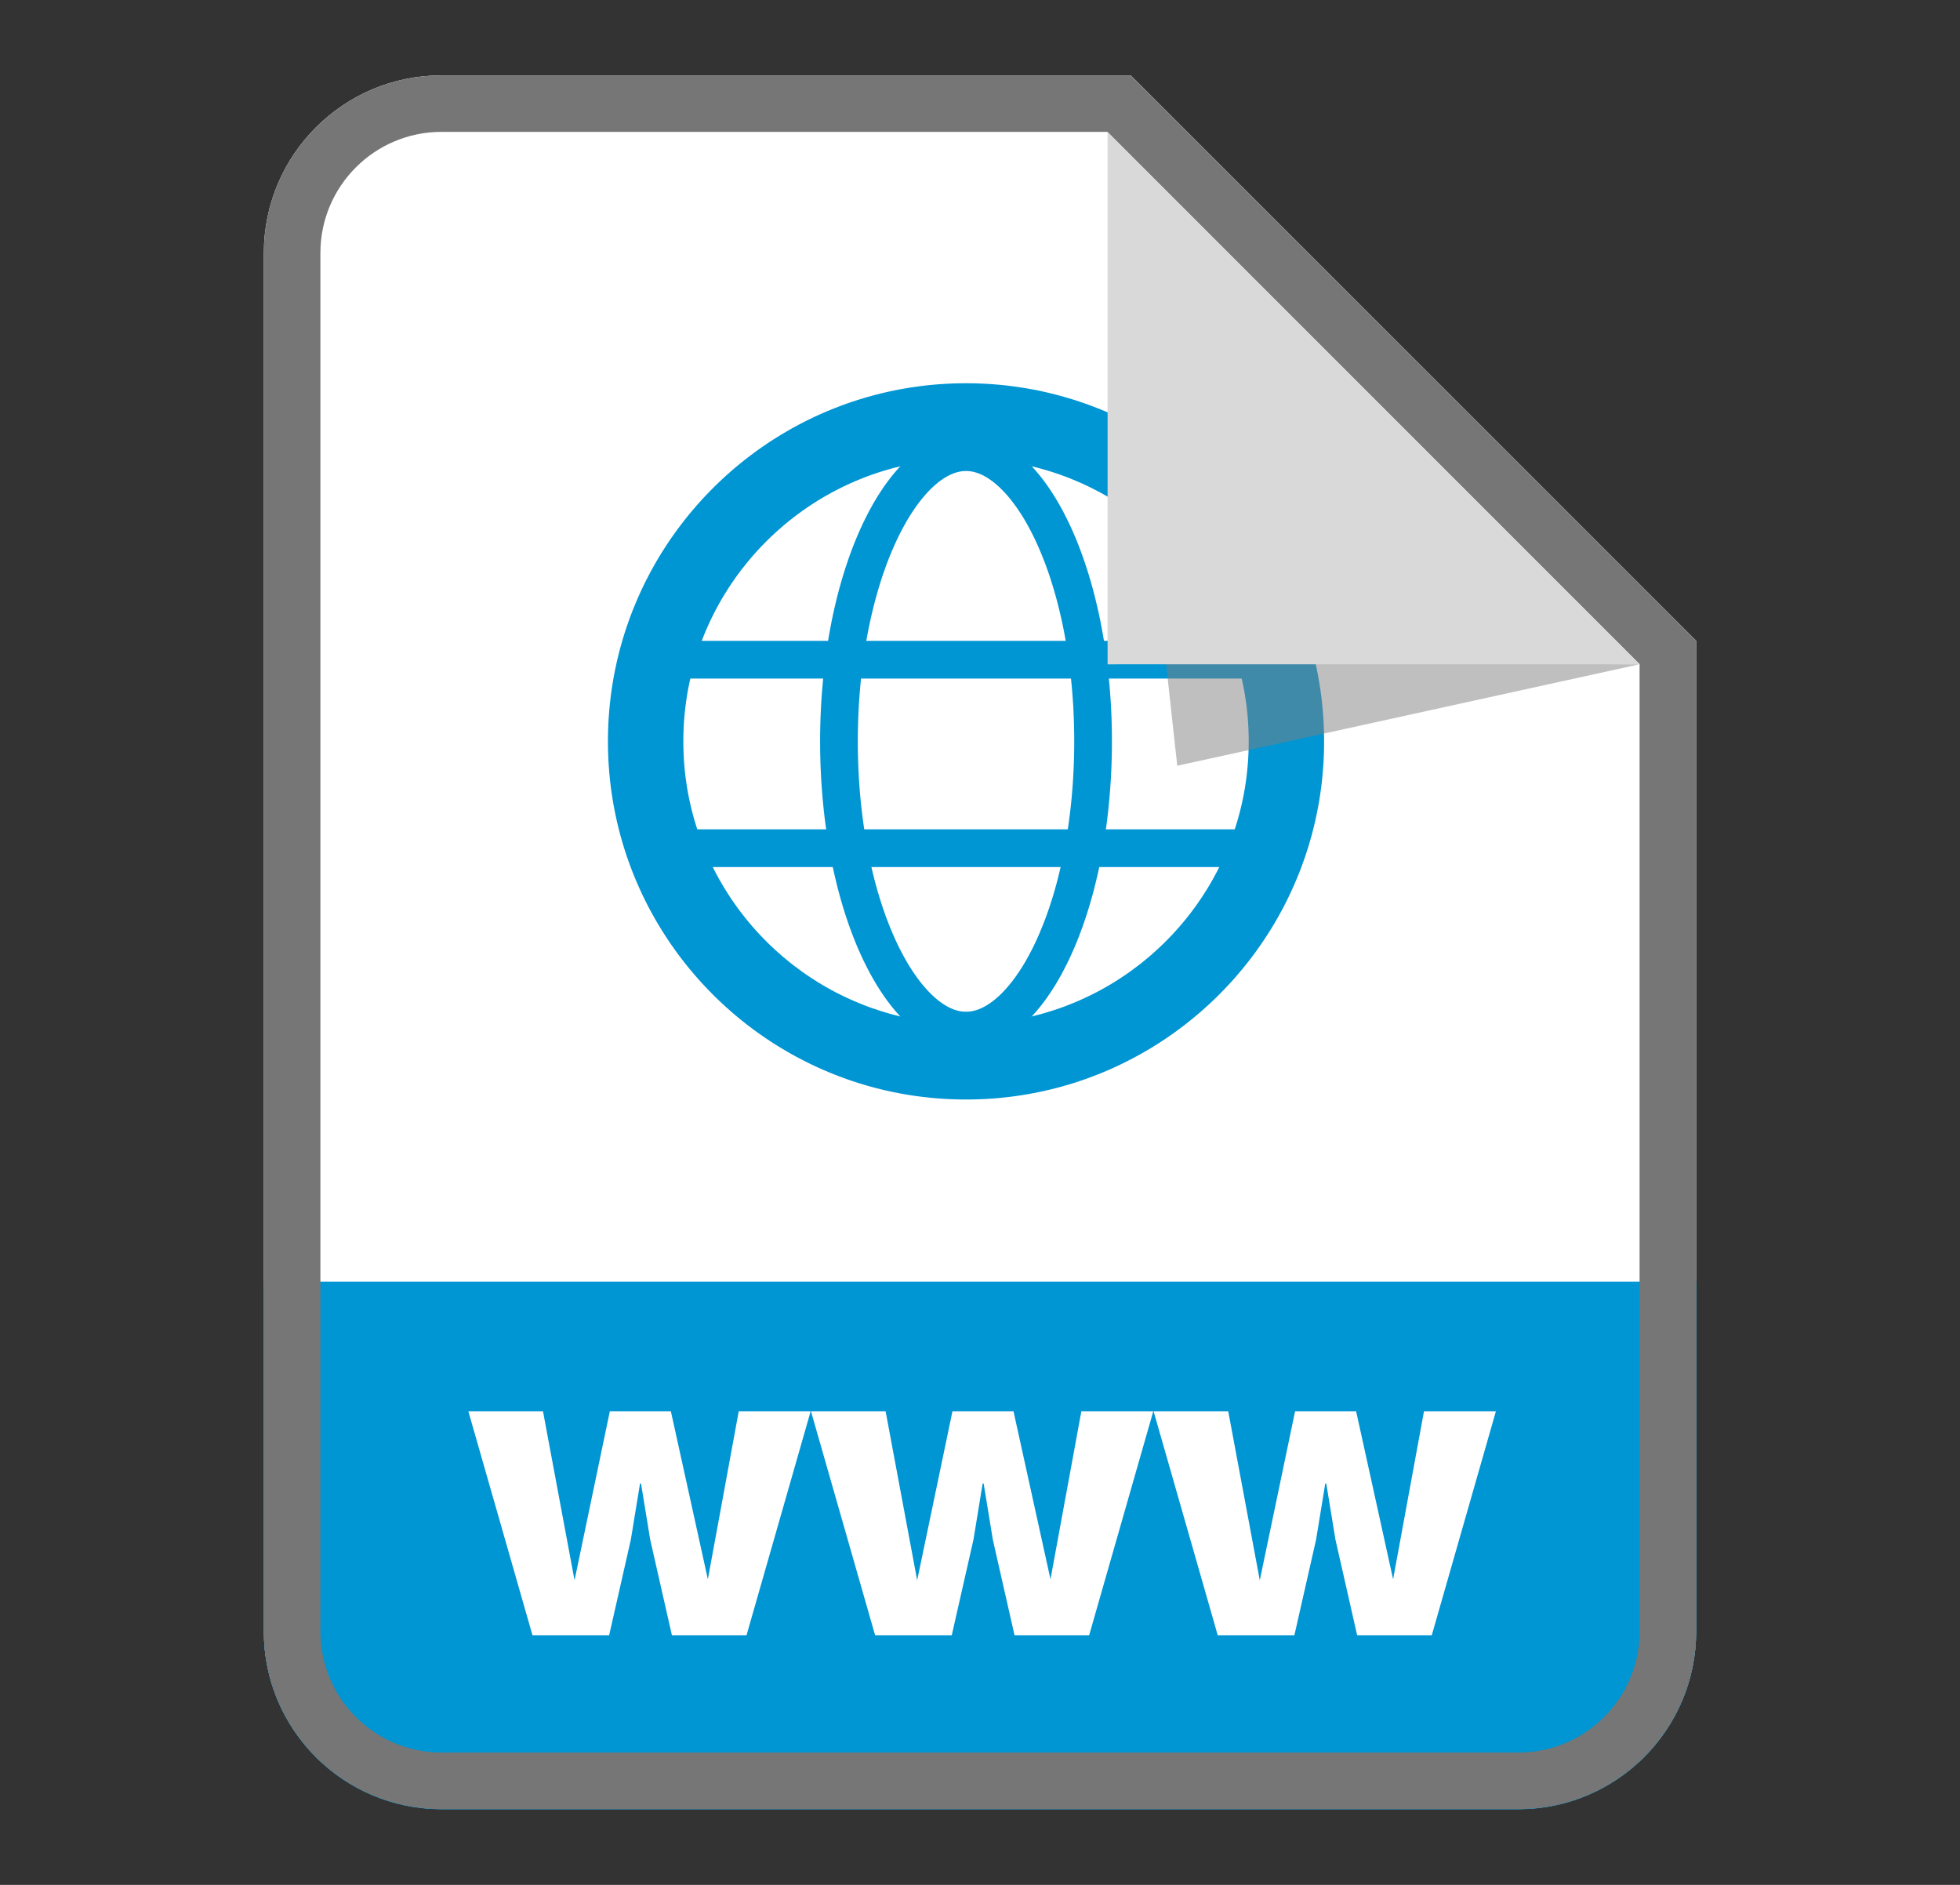
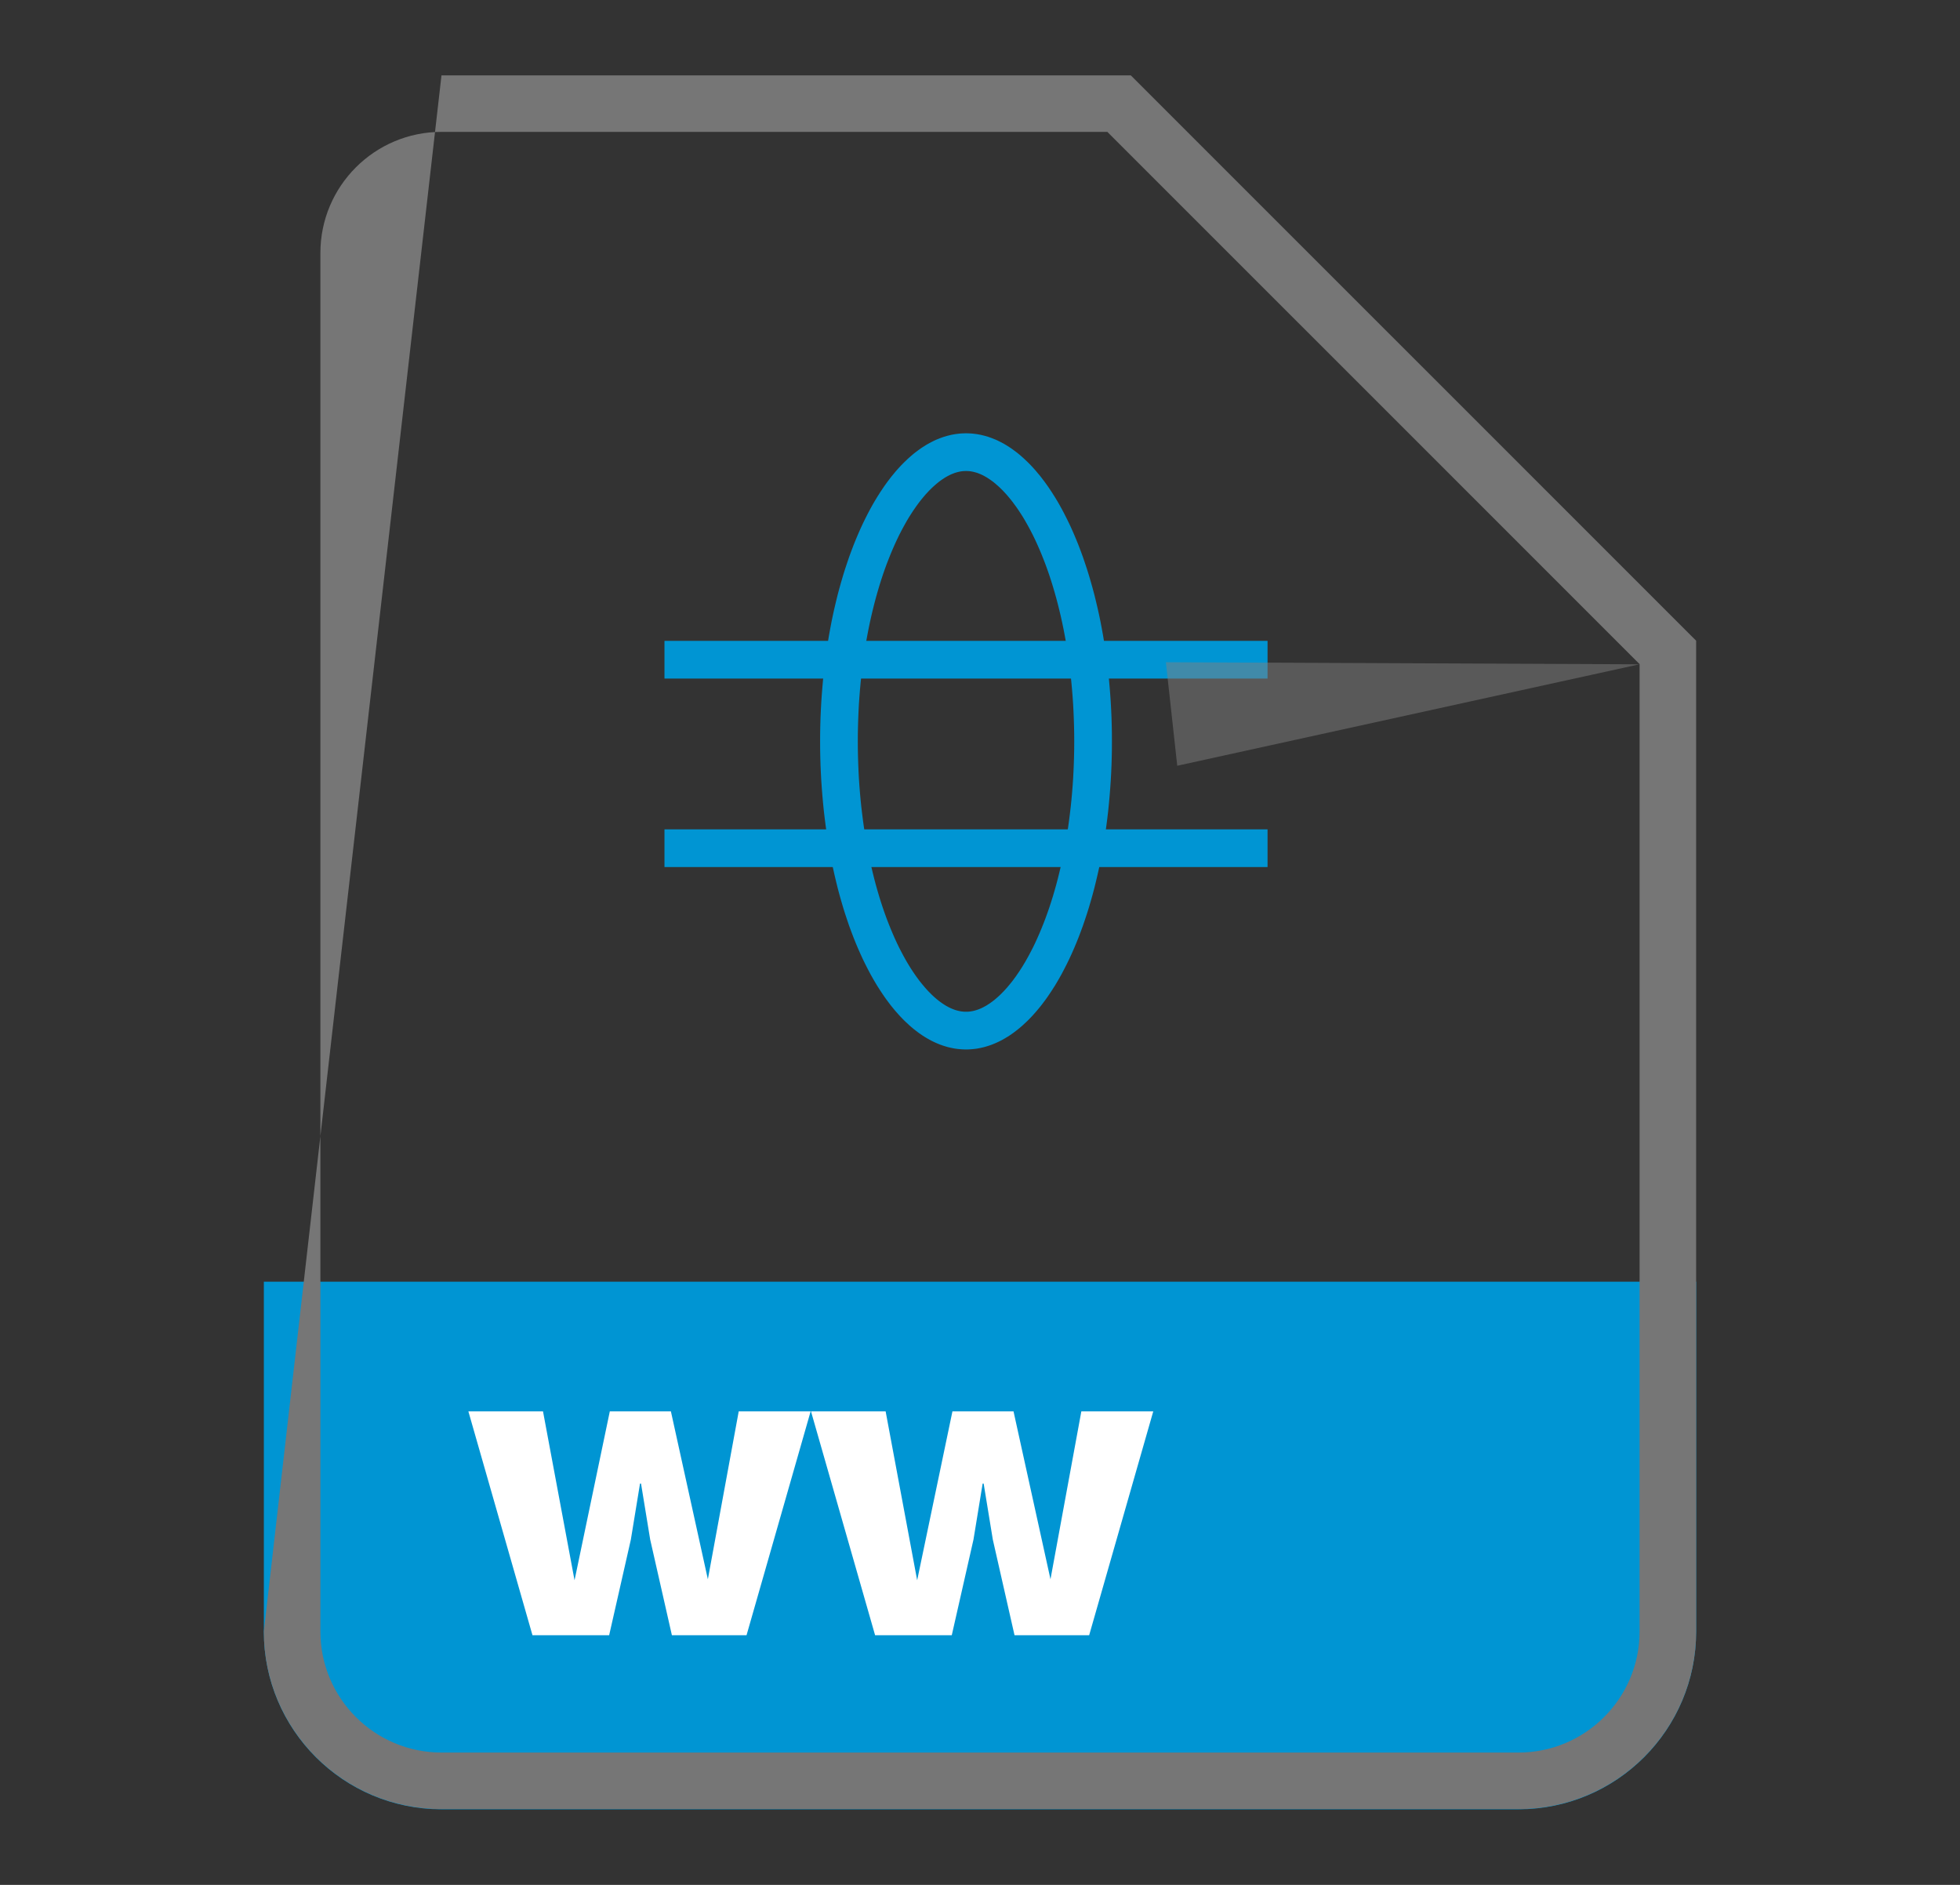
<svg xmlns="http://www.w3.org/2000/svg" width="100%" height="100%" viewBox="0 0 52 50" version="1.1" xml:space="preserve" style="fill-rule:evenodd;clip-rule:evenodd;stroke-linejoin:round;stroke-miterlimit:2;">
  <rect x="0" y="0" width="52" height="50" fill="#333333" stroke="none" />
  <g transform="matrix(1,0,0,1,-186,0)">
    <g id="www" transform="matrix(1,0,0,1,186,0)">
      <rect x="0" y="0" width="52" height="50" style="fill:none;" />
      <g transform="matrix(0.987,0,0,1.022,0.091,-1.067)">
-         <path d="M45.5,17.674L30.303,3L11.775,3C9.139,3 7,5.066 7,7.61L7,43.39C7,45.934 9.139,48 11.775,48L40.725,48C43.361,48 45.5,45.934 45.5,43.39L45.5,17.674Z" style="fill:#fff;" />
-       </g>
+         </g>
      <g transform="matrix(0.987,0,0,0.311,0.091,33.067)">
        <path d="M45.5,3L7,3L7,32.852C7,41.213 9.139,48 11.775,48L40.725,48C43.361,48 45.5,41.213 45.5,32.852L45.5,3Z" style="fill:#0095d3;" />
      </g>
      <g transform="matrix(1,0,0,1,3.413,-1.218)">
        <g transform="matrix(9,0,0,9,9.013,44.596)">
          <path d="M0.189,-0L0,-0.66L0.22,-0.66L0.313,-0.162L0.417,-0.66L0.597,-0.66L0.706,-0.165L0.797,-0.66L1.009,-0.66L0.82,-0L0.6,-0L0.536,-0.282L0.509,-0.447L0.506,-0.447L0.479,-0.282L0.415,-0L0.189,-0Z" style="fill:#fff;fill-rule:nonzero;" />
        </g>
        <g transform="matrix(9,0,0,9,18.103,44.596)">
          <path d="M0.189,-0L0,-0.66L0.22,-0.66L0.313,-0.162L0.417,-0.66L0.597,-0.66L0.706,-0.165L0.797,-0.66L1.009,-0.66L0.82,-0L0.6,-0L0.536,-0.282L0.509,-0.447L0.506,-0.447L0.479,-0.282L0.415,-0L0.189,-0Z" style="fill:#fff;fill-rule:nonzero;" />
        </g>
        <g transform="matrix(9,0,0,9,27.193,44.596)">
-           <path d="M0.189,-0L0,-0.66L0.22,-0.66L0.313,-0.162L0.417,-0.66L0.597,-0.66L0.706,-0.165L0.797,-0.66L1.009,-0.66L0.82,-0L0.6,-0L0.536,-0.282L0.509,-0.447L0.506,-0.447L0.479,-0.282L0.415,-0L0.189,-0Z" style="fill:#fff;fill-rule:nonzero;" />
-         </g>
+           </g>
      </g>
-       <path d="M25.752,10.167L25.874,10.169L25.996,10.173L26.118,10.179L26.239,10.186L26.359,10.194L26.48,10.204L26.6,10.215L26.719,10.228L26.838,10.243L26.957,10.259L27.075,10.276L27.193,10.295L27.31,10.315L27.426,10.336L27.543,10.359L27.658,10.384L27.773,10.41L27.888,10.437L28.002,10.466L28.116,10.496L28.228,10.527L28.341,10.56L28.453,10.594L28.564,10.629L28.675,10.666L28.785,10.704L28.894,10.743L29.003,10.784L29.111,10.826L29.218,10.869L29.325,10.913L29.432,10.959L29.537,11.006L29.642,11.054L29.85,11.154L29.952,11.206L30.054,11.259L30.156,11.314L30.256,11.369L30.356,11.426L30.554,11.542L30.748,11.664L30.844,11.726L30.939,11.79L31.033,11.854L31.127,11.92L31.22,11.987L31.311,12.055L31.403,12.124L31.493,12.194L31.582,12.265L31.67,12.337L31.758,12.41L31.845,12.484L31.93,12.559L32.015,12.635L32.099,12.713L32.182,12.791L32.264,12.87L32.345,12.95L32.425,13.031L32.504,13.113L32.583,13.196L32.66,13.28L32.736,13.365L32.811,13.451L32.885,13.537L32.959,13.625L33.031,13.713L33.102,13.803L33.172,13.893L33.241,13.984L33.309,14.076L33.375,14.168L33.441,14.262L33.506,14.356L33.569,14.451L33.631,14.547L33.693,14.644L33.753,14.742L33.812,14.84L33.87,14.939L33.926,15.039L33.982,15.14L34.036,15.241L34.089,15.343L34.141,15.446L34.192,15.549L34.241,15.653L34.289,15.758L34.336,15.864L34.382,15.97L34.47,16.184L34.512,16.293L34.552,16.401L34.63,16.621L34.666,16.731L34.702,16.843L34.736,16.954L34.8,17.18L34.83,17.293L34.858,17.407L34.886,17.522L34.911,17.637L34.936,17.753L34.959,17.869L34.981,17.986L35.001,18.103L35.019,18.22L35.037,18.338L35.053,18.457L35.067,18.576L35.08,18.696L35.091,18.815L35.101,18.936L35.11,19.057L35.117,19.178L35.122,19.299L35.126,19.421L35.128,19.544L35.129,19.666L35.128,19.789L35.126,19.911L35.122,20.033L35.117,20.155L35.11,20.276L35.101,20.397L35.091,20.517L35.08,20.637L35.067,20.757L35.053,20.876L35.037,20.994L35.001,21.23L34.981,21.347L34.959,21.464L34.936,21.58L34.911,21.696L34.886,21.811L34.83,22.039L34.8,22.153L34.768,22.266L34.736,22.378L34.702,22.49L34.63,22.712L34.591,22.822L34.552,22.931L34.512,23.04L34.47,23.148L34.426,23.256L34.382,23.363L34.336,23.469L34.289,23.574L34.241,23.679L34.192,23.783L34.141,23.887L34.089,23.99L34.036,24.092L33.982,24.193L33.926,24.294L33.87,24.393L33.812,24.493L33.753,24.591L33.693,24.688L33.631,24.785L33.569,24.881L33.506,24.976L33.441,25.071L33.309,25.257L33.241,25.349L33.172,25.44L33.102,25.53L33.031,25.619L32.959,25.708L32.811,25.882L32.736,25.968L32.66,26.053L32.583,26.136L32.504,26.219L32.425,26.301L32.345,26.383L32.264,26.463L32.182,26.542L32.099,26.62L32.015,26.697L31.845,26.849L31.758,26.923L31.67,26.996L31.582,27.068L31.493,27.139L31.403,27.209L31.311,27.278L31.22,27.346L31.127,27.413L30.939,27.543L30.844,27.606L30.748,27.669L30.651,27.73L30.554,27.79L30.455,27.849L30.356,27.907L30.256,27.964L30.156,28.019L30.054,28.073L29.952,28.126L29.85,28.178L29.746,28.229L29.642,28.278L29.537,28.327L29.432,28.374L29.218,28.464L29.111,28.507L29.003,28.549L28.785,28.629L28.675,28.667L28.564,28.704L28.453,28.739L28.341,28.773L28.228,28.806L28.116,28.837L28.002,28.867L27.888,28.896L27.773,28.923L27.658,28.949L27.543,28.973L27.426,28.996L27.31,29.018L27.193,29.038L27.075,29.057L26.957,29.074L26.838,29.09L26.719,29.104L26.6,29.117L26.48,29.129L26.359,29.139L26.239,29.147L26.118,29.154L25.996,29.159L25.874,29.163L25.752,29.166L25.506,29.166L25.384,29.163L25.262,29.159L25.14,29.154L25.019,29.147L24.899,29.139L24.778,29.129L24.658,29.117L24.539,29.104L24.42,29.09L24.301,29.074L24.183,29.057L24.065,29.038L23.948,29.018L23.832,28.996L23.715,28.973L23.6,28.949L23.485,28.923L23.37,28.896L23.256,28.867L23.142,28.837L23.029,28.806L22.917,28.773L22.805,28.739L22.694,28.704L22.583,28.667L22.473,28.629L22.255,28.549L22.147,28.507L22.04,28.464L21.826,28.374L21.721,28.327L21.616,28.278L21.512,28.229L21.408,28.178L21.306,28.126L21.204,28.073L21.102,28.019L21.002,27.964L20.902,27.907L20.803,27.849L20.704,27.79L20.607,27.73L20.51,27.669L20.414,27.606L20.319,27.543L20.131,27.413L20.038,27.346L19.947,27.278L19.855,27.209L19.765,27.139L19.676,27.068L19.588,26.996L19.5,26.923L19.413,26.849L19.243,26.697L19.159,26.62L19.076,26.542L18.994,26.463L18.913,26.383L18.833,26.301L18.754,26.219L18.675,26.136L18.598,26.053L18.522,25.968L18.447,25.882L18.299,25.708L18.227,25.619L18.156,25.53L18.086,25.44L18.017,25.349L17.949,25.257L17.817,25.071L17.752,24.976L17.689,24.881L17.627,24.785L17.565,24.688L17.505,24.591L17.446,24.493L17.388,24.393L17.332,24.294L17.276,24.193L17.222,24.092L17.169,23.99L17.117,23.887L17.066,23.783L17.017,23.679L16.969,23.574L16.922,23.469L16.876,23.363L16.832,23.256L16.788,23.148L16.746,23.04L16.706,22.931L16.667,22.822L16.628,22.712L16.556,22.49L16.522,22.378L16.49,22.266L16.458,22.153L16.428,22.039L16.372,21.811L16.347,21.696L16.322,21.58L16.299,21.464L16.277,21.347L16.257,21.23L16.221,20.994L16.205,20.876L16.191,20.757L16.178,20.637L16.167,20.517L16.157,20.397L16.148,20.276L16.141,20.155L16.136,20.033L16.132,19.911L16.13,19.789L16.129,19.666L16.13,19.544L16.132,19.421L16.136,19.299L16.141,19.178L16.148,19.057L16.157,18.936L16.167,18.815L16.178,18.696L16.191,18.576L16.205,18.457L16.221,18.338L16.239,18.22L16.257,18.103L16.277,17.986L16.299,17.869L16.322,17.753L16.347,17.637L16.372,17.522L16.4,17.407L16.428,17.293L16.458,17.18L16.522,16.954L16.556,16.843L16.592,16.731L16.628,16.621L16.706,16.401L16.746,16.293L16.788,16.184L16.876,15.97L16.922,15.864L16.969,15.758L17.017,15.653L17.066,15.549L17.117,15.446L17.169,15.343L17.222,15.241L17.276,15.14L17.332,15.039L17.388,14.939L17.446,14.84L17.505,14.742L17.565,14.644L17.627,14.547L17.689,14.451L17.752,14.356L17.817,14.262L17.883,14.168L17.949,14.076L18.017,13.984L18.086,13.893L18.156,13.803L18.227,13.713L18.299,13.625L18.373,13.537L18.447,13.451L18.522,13.365L18.598,13.28L18.675,13.196L18.754,13.113L18.833,13.031L18.913,12.95L18.994,12.87L19.076,12.791L19.159,12.713L19.243,12.635L19.328,12.559L19.413,12.484L19.5,12.41L19.588,12.337L19.676,12.265L19.765,12.194L19.855,12.124L19.947,12.055L20.038,11.987L20.131,11.92L20.225,11.854L20.319,11.79L20.414,11.726L20.51,11.664L20.704,11.542L20.902,11.426L21.002,11.369L21.102,11.314L21.204,11.259L21.306,11.206L21.408,11.154L21.616,11.054L21.721,11.006L21.826,10.959L21.933,10.913L22.04,10.869L22.147,10.826L22.255,10.784L22.364,10.743L22.473,10.704L22.583,10.666L22.694,10.629L22.805,10.594L22.917,10.56L23.029,10.527L23.142,10.496L23.256,10.466L23.37,10.437L23.485,10.41L23.6,10.384L23.715,10.359L23.832,10.336L23.948,10.315L24.065,10.295L24.183,10.276L24.301,10.259L24.42,10.243L24.539,10.228L24.658,10.215L24.778,10.204L24.899,10.194L25.019,10.186L25.14,10.179L25.262,10.173L25.384,10.169L25.506,10.167L25.629,10.166L25.752,10.167ZM25.532,12.167L25.435,12.169L25.338,12.172L25.242,12.176L25.05,12.188L24.955,12.196L24.861,12.205L24.766,12.215L24.672,12.227L24.579,12.239L24.485,12.253L24.393,12.268L24.3,12.284L24.208,12.301L24.117,12.319L24.026,12.338L23.935,12.358L23.755,12.402L23.665,12.426L23.576,12.451L23.4,12.503L23.312,12.531L23.225,12.56L23.138,12.59L23.052,12.621L22.966,12.653L22.881,12.686L22.797,12.72L22.712,12.755L22.629,12.791L22.545,12.828L22.463,12.866L22.38,12.905L22.299,12.945L22.218,12.986L22.137,13.028L22.057,13.071L21.899,13.159L21.743,13.251L21.666,13.299L21.59,13.347L21.514,13.397L21.439,13.447L21.364,13.498L21.29,13.55L21.217,13.603L21.145,13.656L21.001,13.766L20.931,13.822L20.861,13.879L20.791,13.937L20.655,14.055L20.588,14.115L20.522,14.177L20.456,14.238L20.391,14.301L20.327,14.364L20.264,14.429L20.201,14.493L20.139,14.559L20.078,14.625L20.018,14.692L19.958,14.76L19.842,14.898L19.785,14.968L19.673,15.11L19.565,15.254L19.512,15.328L19.461,15.402L19.409,15.476L19.359,15.551L19.31,15.627L19.214,15.781L19.168,15.858L19.122,15.936L19.077,16.015L18.991,16.175L18.949,16.255L18.908,16.336L18.868,16.418L18.829,16.5L18.791,16.583L18.754,16.666L18.718,16.749L18.683,16.834L18.649,16.919L18.616,17.004L18.584,17.09L18.553,17.176L18.523,17.262L18.494,17.35L18.466,17.437L18.439,17.525L18.413,17.614L18.365,17.792L18.321,17.972L18.301,18.063L18.282,18.154L18.263,18.246L18.246,18.338L18.23,18.43L18.202,18.616L18.189,18.709L18.178,18.803L18.168,18.898L18.159,18.993L18.151,19.088L18.144,19.183L18.139,19.279L18.135,19.375L18.132,19.472L18.13,19.569L18.129,19.666L18.13,19.764L18.132,19.861L18.135,19.957L18.139,20.053L18.144,20.149L18.151,20.245L18.159,20.34L18.168,20.435L18.178,20.529L18.189,20.623L18.202,20.717L18.23,20.903L18.246,20.995L18.263,21.087L18.282,21.179L18.301,21.27L18.321,21.36L18.343,21.451L18.365,21.541L18.413,21.719L18.439,21.808L18.466,21.895L18.494,21.983L18.523,22.07L18.553,22.157L18.584,22.243L18.616,22.329L18.649,22.414L18.683,22.499L18.718,22.583L18.754,22.667L18.791,22.75L18.829,22.833L18.868,22.915L18.908,22.996L18.949,23.078L18.991,23.158L19.034,23.238L19.077,23.317L19.122,23.396L19.214,23.552L19.262,23.629L19.31,23.705L19.359,23.781L19.409,23.856L19.461,23.931L19.512,24.005L19.565,24.078L19.619,24.151L19.673,24.223L19.785,24.365L19.842,24.435L19.9,24.504L19.958,24.572L20.018,24.64L20.078,24.707L20.139,24.774L20.201,24.839L20.264,24.904L20.327,24.968L20.391,25.032L20.456,25.094L20.522,25.156L20.588,25.217L20.655,25.277L20.723,25.337L20.791,25.395L20.861,25.453L21.001,25.567L21.073,25.622L21.217,25.73L21.29,25.783L21.364,25.835L21.439,25.886L21.514,25.936L21.666,26.034L21.743,26.081L21.821,26.128L21.899,26.173L21.978,26.218L22.057,26.262L22.137,26.305L22.218,26.347L22.38,26.427L22.463,26.466L22.545,26.504L22.629,26.541L22.712,26.577L22.797,26.612L22.881,26.646L22.966,26.68L23.052,26.712L23.138,26.743L23.312,26.801L23.4,26.829L23.488,26.856L23.576,26.882L23.665,26.907L23.845,26.953L23.935,26.974L24.026,26.995L24.117,27.014L24.208,27.032L24.3,27.049L24.393,27.065L24.485,27.08L24.579,27.093L24.672,27.106L24.766,27.117L24.861,27.127L24.955,27.136L25.05,27.144L25.146,27.151L25.338,27.161L25.435,27.164L25.532,27.166L25.726,27.166L25.823,27.164L25.92,27.161L26.112,27.151L26.208,27.144L26.303,27.136L26.397,27.127L26.492,27.117L26.586,27.106L26.679,27.093L26.773,27.08L26.865,27.065L26.958,27.049L27.05,27.032L27.141,27.014L27.232,26.995L27.323,26.974L27.413,26.953L27.593,26.907L27.682,26.882L27.77,26.856L27.858,26.829L27.946,26.801L28.12,26.743L28.206,26.712L28.292,26.68L28.377,26.646L28.461,26.612L28.546,26.577L28.629,26.541L28.713,26.504L28.795,26.466L28.877,26.427L28.959,26.387L29.121,26.305L29.201,26.262L29.28,26.218L29.359,26.173L29.437,26.128L29.515,26.081L29.592,26.034L29.744,25.936L29.819,25.886L29.894,25.835L29.968,25.783L30.041,25.73L30.185,25.622L30.257,25.567L30.397,25.453L30.467,25.395L30.535,25.337L30.603,25.277L30.67,25.217L30.736,25.156L30.802,25.094L30.867,25.032L30.931,24.968L30.994,24.904L31.057,24.839L31.119,24.774L31.18,24.707L31.24,24.64L31.3,24.572L31.358,24.504L31.416,24.435L31.473,24.365L31.585,24.223L31.639,24.151L31.693,24.078L31.746,24.005L31.797,23.931L31.849,23.856L31.899,23.781L31.948,23.705L31.996,23.629L32.044,23.552L32.136,23.396L32.181,23.317L32.224,23.238L32.267,23.158L32.309,23.078L32.35,22.996L32.39,22.915L32.429,22.833L32.467,22.75L32.504,22.667L32.54,22.583L32.575,22.499L32.609,22.414L32.642,22.329L32.674,22.243L32.705,22.157L32.735,22.07L32.764,21.983L32.792,21.895L32.819,21.808L32.869,21.63L32.893,21.54L32.915,21.451L32.937,21.36L32.957,21.27L32.976,21.179L32.995,21.087L33.012,20.995L33.028,20.903L33.056,20.717L33.069,20.623L33.08,20.529L33.09,20.435L33.099,20.34L33.107,20.245L33.114,20.149L33.119,20.053L33.123,19.957L33.126,19.861L33.128,19.764L33.129,19.666L33.128,19.569L33.126,19.472L33.123,19.375L33.119,19.279L33.114,19.183L33.107,19.088L33.099,18.993L33.09,18.898L33.08,18.804L33.069,18.709L33.056,18.616L33.028,18.43L33.012,18.338L32.995,18.246L32.976,18.154L32.957,18.063L32.937,17.972L32.893,17.792L32.869,17.703L32.819,17.525L32.792,17.437L32.764,17.35L32.735,17.262L32.705,17.176L32.674,17.089L32.642,17.004L32.609,16.919L32.575,16.834L32.54,16.749L32.504,16.666L32.467,16.583L32.429,16.5L32.39,16.418L32.35,16.336L32.309,16.255L32.267,16.175L32.181,16.015L32.136,15.937L32.09,15.858L32.044,15.781L31.948,15.627L31.899,15.551L31.849,15.476L31.797,15.402L31.746,15.328L31.693,15.254L31.585,15.11L31.473,14.968L31.416,14.898L31.3,14.76L31.24,14.692L31.18,14.625L31.119,14.559L31.057,14.493L30.994,14.428L30.931,14.364L30.867,14.301L30.802,14.238L30.736,14.177L30.67,14.115L30.603,14.055L30.467,13.937L30.397,13.879L30.327,13.822L30.257,13.766L30.113,13.656L30.041,13.603L29.968,13.55L29.894,13.498L29.819,13.447L29.744,13.397L29.668,13.347L29.592,13.299L29.515,13.251L29.359,13.159L29.201,13.071L29.121,13.028L29.04,12.986L28.959,12.945L28.877,12.905L28.795,12.866L28.713,12.828L28.629,12.791L28.546,12.755L28.461,12.72L28.377,12.686L28.292,12.653L28.206,12.621L28.12,12.59L28.033,12.56L27.946,12.531L27.858,12.503L27.682,12.451L27.593,12.426L27.503,12.402L27.323,12.358L27.232,12.338L27.141,12.319L27.05,12.301L26.958,12.284L26.865,12.268L26.773,12.253L26.679,12.239L26.586,12.227L26.492,12.215L26.397,12.205L26.303,12.196L26.208,12.188L26.016,12.176L25.92,12.172L25.823,12.169L25.726,12.167L25.629,12.166L25.532,12.167Z" style="fill:#0095d3;" />
      <path d="M25.679,11.495L25.729,11.497L25.779,11.5L25.828,11.505L25.877,11.511L25.927,11.518L26.025,11.536L26.073,11.548L26.122,11.56L26.218,11.588L26.314,11.622L26.361,11.641L26.409,11.66L26.456,11.681L26.503,11.704L26.549,11.727L26.596,11.752L26.642,11.777L26.688,11.804L26.78,11.862L26.825,11.892L26.87,11.924L26.915,11.957L26.959,11.99L27.004,12.025L27.048,12.061L27.092,12.099L27.135,12.137L27.178,12.176L27.264,12.258L27.307,12.301L27.349,12.344L27.391,12.389L27.432,12.434L27.474,12.481L27.514,12.529L27.596,12.627L27.636,12.678L27.675,12.73L27.715,12.782L27.754,12.836L27.793,12.891L27.831,12.946L27.907,13.06L27.944,13.119L27.982,13.178L28.018,13.238L28.055,13.299L28.091,13.361L28.162,13.488L28.231,13.618L28.299,13.752L28.366,13.889L28.431,14.029L28.494,14.173L28.556,14.32L28.616,14.469L28.674,14.622L28.731,14.778L28.785,14.937L28.839,15.099L28.89,15.263L28.939,15.43L28.987,15.6L29.033,15.772L29.076,15.947L29.118,16.125L29.158,16.304L29.196,16.487L29.231,16.671L29.265,16.858L29.296,17.046L29.326,17.237L29.353,17.43L29.378,17.625L29.401,17.822L29.421,18.02L29.439,18.221L29.455,18.422L29.469,18.626L29.48,18.831L29.489,19.038L29.495,19.246L29.499,19.456L29.5,19.666L29.499,19.877L29.495,20.087L29.489,20.295L29.48,20.501L29.469,20.707L29.455,20.91L29.439,21.112L29.421,21.312L29.401,21.511L29.378,21.708L29.353,21.902L29.326,22.095L29.296,22.286L29.265,22.475L29.231,22.662L29.196,22.846L29.158,23.028L29.118,23.208L29.076,23.385L29.033,23.56L28.987,23.733L28.939,23.903L28.89,24.07L28.839,24.234L28.785,24.396L28.731,24.555L28.674,24.71L28.616,24.863L28.556,25.013L28.494,25.16L28.431,25.303L28.366,25.444L28.299,25.581L28.231,25.714L28.162,25.845L28.091,25.971L28.055,26.033L28.018,26.095L27.982,26.155L27.944,26.214L27.907,26.272L27.869,26.33L27.793,26.442L27.754,26.497L27.715,26.55L27.675,26.603L27.636,26.655L27.596,26.705L27.555,26.755L27.514,26.804L27.474,26.851L27.432,26.898L27.391,26.944L27.307,27.032L27.264,27.075L27.221,27.116L27.135,27.196L27.092,27.234L27.048,27.271L27.004,27.307L26.959,27.342L26.915,27.376L26.87,27.409L26.78,27.471L26.734,27.5L26.688,27.528L26.642,27.555L26.596,27.581L26.549,27.606L26.503,27.629L26.456,27.651L26.409,27.672L26.361,27.692L26.314,27.711L26.266,27.728L26.218,27.744L26.17,27.759L26.122,27.773L26.073,27.785L26.025,27.796L25.976,27.806L25.927,27.815L25.877,27.822L25.828,27.828L25.779,27.832L25.729,27.836L25.679,27.838L25.579,27.838L25.529,27.836L25.479,27.832L25.43,27.828L25.381,27.822L25.331,27.815L25.282,27.806L25.233,27.796L25.185,27.785L25.136,27.773L25.088,27.759L25.04,27.744L24.992,27.728L24.944,27.711L24.897,27.692L24.849,27.672L24.802,27.651L24.755,27.629L24.709,27.606L24.662,27.581L24.616,27.555L24.57,27.528L24.524,27.5L24.478,27.471L24.388,27.409L24.343,27.376L24.299,27.342L24.254,27.307L24.21,27.271L24.166,27.234L24.123,27.196L24.037,27.116L23.994,27.075L23.951,27.032L23.867,26.944L23.826,26.898L23.784,26.851L23.743,26.804L23.703,26.755L23.662,26.705L23.622,26.655L23.583,26.603L23.543,26.55L23.504,26.497L23.465,26.442L23.389,26.33L23.351,26.272L23.314,26.214L23.276,26.155L23.24,26.095L23.203,26.033L23.167,25.971L23.096,25.845L23.027,25.714L22.959,25.581L22.892,25.444L22.827,25.303L22.764,25.16L22.702,25.013L22.642,24.863L22.584,24.71L22.527,24.555L22.473,24.396L22.419,24.234L22.368,24.07L22.319,23.903L22.271,23.733L22.225,23.56L22.182,23.385L22.14,23.208L22.1,23.028L22.062,22.846L22.027,22.662L21.993,22.475L21.962,22.286L21.932,22.095L21.905,21.902L21.88,21.708L21.857,21.511L21.837,21.312L21.819,21.112L21.803,20.91L21.789,20.707L21.778,20.501L21.769,20.295L21.763,20.087L21.759,19.877L21.758,19.666L21.759,19.456L21.763,19.246L21.769,19.038L21.778,18.831L21.789,18.626L21.803,18.422L21.819,18.221L21.837,18.02L21.857,17.822L21.88,17.625L21.905,17.43L21.932,17.237L21.962,17.046L21.993,16.858L22.027,16.671L22.062,16.487L22.1,16.304L22.14,16.125L22.182,15.947L22.225,15.772L22.271,15.6L22.319,15.43L22.368,15.263L22.419,15.099L22.473,14.937L22.527,14.778L22.584,14.622L22.642,14.469L22.702,14.32L22.764,14.173L22.827,14.029L22.892,13.889L22.959,13.752L23.027,13.618L23.096,13.488L23.167,13.361L23.203,13.299L23.24,13.238L23.276,13.178L23.314,13.119L23.351,13.06L23.427,12.946L23.465,12.891L23.504,12.836L23.543,12.782L23.583,12.73L23.622,12.678L23.662,12.627L23.703,12.578L23.743,12.529L23.784,12.481L23.826,12.434L23.867,12.389L23.909,12.344L23.951,12.301L23.994,12.258L24.08,12.176L24.123,12.137L24.166,12.099L24.21,12.061L24.254,12.025L24.299,11.99L24.343,11.957L24.388,11.924L24.433,11.892L24.478,11.862L24.57,11.804L24.616,11.777L24.662,11.752L24.709,11.727L24.755,11.704L24.802,11.681L24.849,11.66L24.897,11.641L24.944,11.622L25.04,11.588L25.136,11.56L25.185,11.548L25.233,11.536L25.331,11.518L25.381,11.511L25.43,11.505L25.479,11.5L25.529,11.497L25.579,11.495L25.629,11.494L25.679,11.495ZM25.629,12.494L25.56,12.497L25.536,12.499L25.49,12.505L25.467,12.51L25.443,12.514L25.42,12.52L25.396,12.526L25.372,12.533L25.347,12.54L25.322,12.548L25.272,12.568L25.246,12.578L25.194,12.602L25.14,12.63L25.084,12.662L25.056,12.679L25.028,12.698L24.999,12.717L24.97,12.737L24.91,12.781L24.881,12.805L24.85,12.83L24.82,12.856L24.789,12.883L24.758,12.911L24.727,12.94L24.696,12.97L24.665,13.001L24.633,13.034L24.602,13.068L24.57,13.102L24.538,13.138L24.507,13.175L24.475,13.213L24.443,13.252L24.379,13.334L24.348,13.376L24.316,13.42L24.284,13.465L24.253,13.51L24.221,13.557L24.19,13.605L24.158,13.654L24.127,13.703L24.096,13.754L24.065,13.806L24.036,13.857L23.974,13.968L23.914,14.08L23.854,14.197L23.796,14.317L23.739,14.441L23.683,14.568L23.628,14.699L23.574,14.834L23.521,14.971L23.47,15.112L23.42,15.256L23.372,15.403L23.325,15.554L23.28,15.707L23.236,15.863L23.194,16.022L23.154,16.183L23.115,16.347L23.078,16.514L23.043,16.683L23.01,16.855L22.978,17.029L22.949,17.205L22.921,17.383L22.896,17.564L22.873,17.746L22.851,17.93L22.832,18.117L22.815,18.305L22.8,18.495L22.787,18.686L22.777,18.879L22.769,19.074L22.763,19.27L22.759,19.468L22.758,19.666L22.759,19.865L22.763,20.063L22.769,20.259L22.777,20.453L22.787,20.646L22.8,20.838L22.815,21.028L22.832,21.216L22.851,21.402L22.873,21.587L22.896,21.769L22.921,21.949L22.949,22.128L22.978,22.304L23.01,22.478L23.043,22.649L23.078,22.819L23.115,22.985L23.154,23.149L23.194,23.311L23.236,23.47L23.28,23.626L23.325,23.779L23.372,23.929L23.42,24.076L23.47,24.22L23.521,24.361L23.574,24.499L23.628,24.633L23.683,24.764L23.739,24.892L23.796,25.016L23.854,25.136L23.914,25.252L23.974,25.365L24.036,25.476L24.065,25.526L24.096,25.578L24.127,25.629L24.158,25.679L24.19,25.728L24.221,25.776L24.253,25.822L24.284,25.868L24.316,25.913L24.348,25.956L24.379,25.999L24.411,26.04L24.443,26.08L24.475,26.119L24.507,26.157L24.538,26.194L24.57,26.23L24.602,26.265L24.633,26.299L24.727,26.393L24.758,26.422L24.789,26.45L24.82,26.477L24.85,26.503L24.881,26.528L24.91,26.551L24.94,26.574L24.97,26.595L24.999,26.616L25.028,26.635L25.084,26.671L25.112,26.687L25.14,26.702L25.167,26.717L25.194,26.73L25.22,26.743L25.272,26.765L25.297,26.775L25.347,26.793L25.372,26.8L25.396,26.807L25.42,26.813L25.443,26.818L25.467,26.823L25.513,26.831L25.536,26.833L25.56,26.836L25.606,26.838L25.652,26.838L25.698,26.836L25.722,26.833L25.745,26.831L25.791,26.823L25.815,26.818L25.838,26.813L25.862,26.807L25.886,26.8L25.936,26.784L25.961,26.775L25.986,26.765L26.038,26.743L26.064,26.73L26.091,26.717L26.118,26.702L26.146,26.687L26.174,26.671L26.23,26.635L26.259,26.616L26.288,26.595L26.318,26.574L26.378,26.528L26.408,26.503L26.438,26.477L26.469,26.45L26.5,26.422L26.531,26.393L26.562,26.363L26.593,26.331L26.625,26.299L26.656,26.265L26.72,26.195L26.751,26.157L26.783,26.119L26.815,26.08L26.847,26.04L26.879,25.999L26.91,25.956L26.942,25.913L26.974,25.868L27.005,25.822L27.037,25.776L27.068,25.728L27.1,25.679L27.131,25.629L27.162,25.578L27.193,25.526L27.222,25.476L27.284,25.365L27.344,25.252L27.404,25.136L27.462,25.016L27.519,24.892L27.575,24.764L27.63,24.633L27.684,24.499L27.737,24.361L27.788,24.22L27.838,24.076L27.886,23.929L27.933,23.779L27.978,23.626L28.022,23.47L28.064,23.311L28.104,23.149L28.143,22.985L28.18,22.819L28.215,22.649L28.248,22.478L28.28,22.304L28.309,22.128L28.337,21.949L28.362,21.769L28.385,21.587L28.407,21.402L28.426,21.216L28.443,21.028L28.458,20.838L28.471,20.646L28.481,20.453L28.489,20.259L28.495,20.063L28.499,19.865L28.5,19.666L28.499,19.468L28.495,19.27L28.489,19.074L28.481,18.879L28.471,18.686L28.458,18.495L28.443,18.305L28.426,18.117L28.407,17.931L28.385,17.746L28.362,17.564L28.337,17.383L28.309,17.205L28.28,17.029L28.248,16.855L28.215,16.683L28.18,16.514L28.143,16.347L28.104,16.183L28.064,16.022L28.022,15.863L27.978,15.707L27.933,15.554L27.886,15.403L27.838,15.256L27.788,15.112L27.737,14.971L27.684,14.834L27.63,14.699L27.575,14.568L27.519,14.441L27.462,14.317L27.404,14.197L27.344,14.08L27.284,13.968L27.222,13.857L27.193,13.806L27.162,13.754L27.131,13.703L27.1,13.654L27.068,13.605L27.037,13.557L27.005,13.51L26.974,13.465L26.942,13.42L26.91,13.377L26.879,13.334L26.815,13.252L26.783,13.213L26.751,13.175L26.72,13.138L26.688,13.102L26.656,13.068L26.625,13.034L26.593,13.001L26.562,12.97L26.531,12.94L26.5,12.911L26.469,12.883L26.438,12.856L26.408,12.83L26.378,12.805L26.348,12.781L26.288,12.737L26.259,12.717L26.23,12.698L26.202,12.679L26.174,12.662L26.118,12.63L26.064,12.602L26.012,12.578L25.986,12.568L25.936,12.548L25.911,12.54L25.886,12.533L25.862,12.526L25.838,12.52L25.815,12.514L25.791,12.51L25.768,12.505L25.722,12.499L25.698,12.497L25.629,12.494Z" style="fill:#0095d3;" />
      <rect x="17.629" y="17" width="16" height="1" style="fill:#0095d3;" />
      <rect x="17.629" y="22" width="16" height="1" style="fill:#0095d3;" />
      <g transform="matrix(0.987,0,0,1.022,0.091,-1.067)">
-         <path d="M45.5,17.674L30.303,3L11.775,3C9.139,3 7,5.066 7,7.61L7,43.39C7,45.934 9.139,48 11.775,48L40.725,48C43.361,48 45.5,45.934 45.5,43.39L45.5,17.674ZM43.98,18.282L43.98,43.39C43.98,45.124 42.522,46.533 40.725,46.533L11.775,46.533C9.978,46.533 8.52,45.124 8.52,43.39C8.52,43.39 8.52,7.61 8.52,7.61C8.52,5.876 9.978,4.467 11.775,4.467L29.673,4.467L43.98,18.282Z" style="fill:#767676;" />
+         <path d="M45.5,17.674L30.303,3L11.775,3L7,43.39C7,45.934 9.139,48 11.775,48L40.725,48C43.361,48 45.5,45.934 45.5,43.39L45.5,17.674ZM43.98,18.282L43.98,43.39C43.98,45.124 42.522,46.533 40.725,46.533L11.775,46.533C9.978,46.533 8.52,45.124 8.52,43.39C8.52,43.39 8.52,7.61 8.52,7.61C8.52,5.876 9.978,4.467 11.775,4.467L29.673,4.467L43.98,18.282Z" style="fill:#767676;" />
      </g>
      <g transform="matrix(1.509,0,0,1.25,-4.1,-6.372)">
        <path d="M31.541,19.195L23.215,19.151L23.415,21.348L31.541,19.195Z" style="fill:#808080;fill-opacity:0.5;" />
      </g>
      <g transform="matrix(1.25,0,0,1.25,2.635,-6.375)">
-         <path d="M32.692,19.197L21.4,7.9L21.4,19.198L32.692,19.197Z" style="fill:#d9d9d9;" />
-       </g>
+         </g>
    </g>
  </g>
</svg>